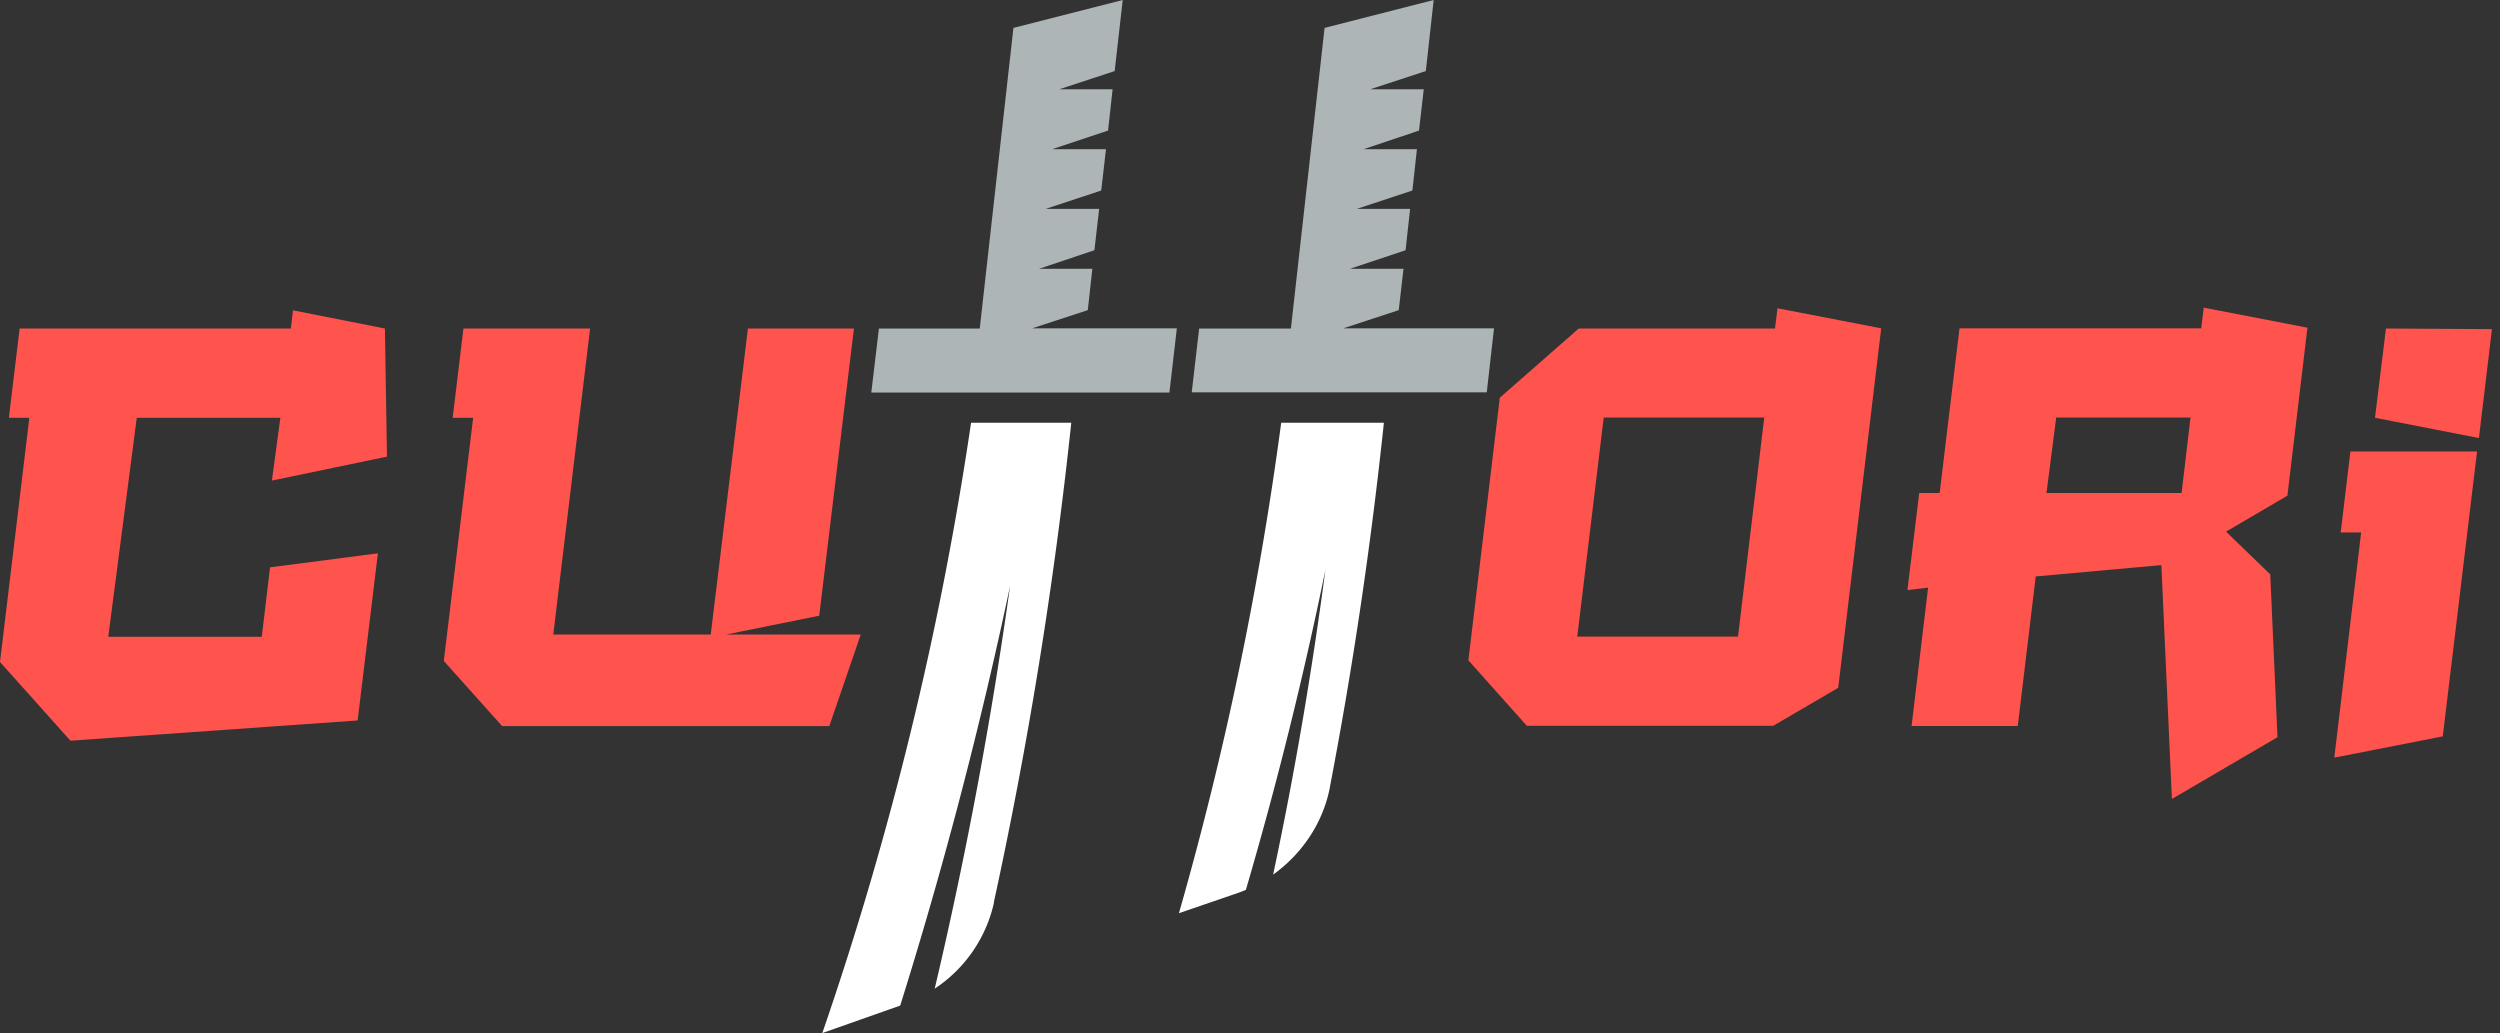
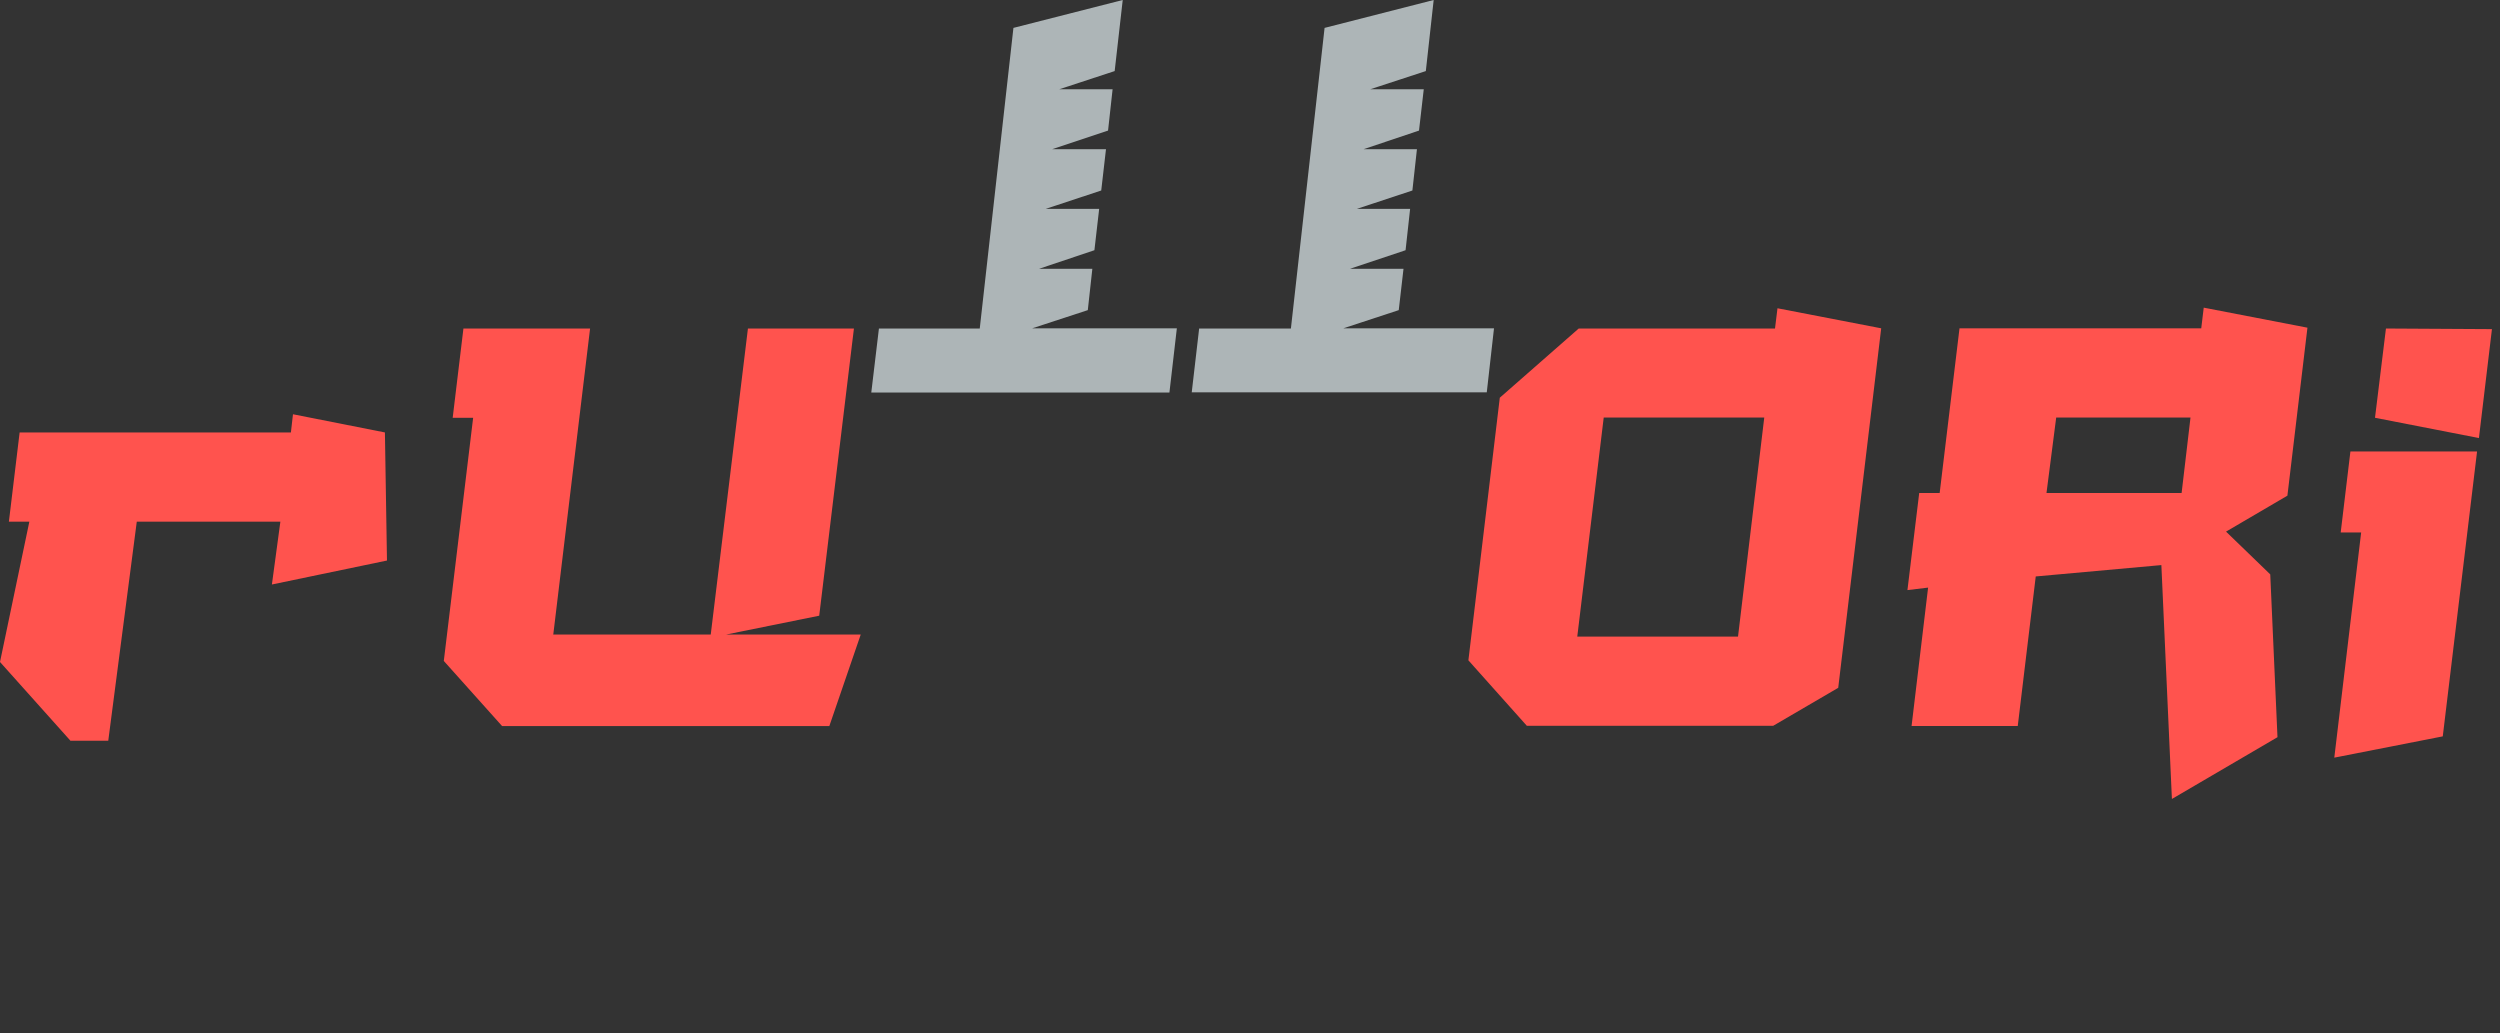
<svg xmlns="http://www.w3.org/2000/svg" width="121" height="50" fill="none" viewBox="0 0 121 50">
  <rect x="0" y="0" width="121" height="50" fill="#333333" stroke="none" />
-   <path fill="#FF534E" fill-rule="evenodd" d="m26.78 30.7 1.78-14.8h-6.13l-.52 4.32h.99l-1.42 11.77 2.82 3.15h15.84l1.52-4.43h-6.51l4.5-.91 1.68-13.9H36.2L34.4 30.71h-7.63Zm93.2-9.5.63-5.27-5.13-.03-.53 4.32 5.02.98ZM97.66 35.13l.87-7.23 6.08-.55.51 11.32 5.11-2.99-.35-7.88-2.14-2.07 2.97-1.74.97-8.13-5.02-.97-.12 1H94.84l-.96 7.97h-.99l-.57 4.7 1-.12-.8 6.7h5.15Zm-11.84 0 3.15-1.84 2.08-17.4-5.02-.97-.12.98h-9.5l-3.82 3.35-1.52 12.71 2.83 3.17h11.92Zm-1.7-4.32h-7.78l1.28-10.6h7.77l-1.27 10.6Zm21.9-10.6-.43 3.65h-6.54l.47-3.65h6.5Zm7.27 5.56h.99l-1.3 10.9 5.25-1.03 1.66-13.79h-6.13l-.47 3.92ZM3.4 35.85l13.91-.98.98-8.09-5.22.68-.4 3.36H5.24l1.38-10.6h6.95l-.41 3.04 5.57-1.16-.1-6.2-4.45-.88-.1.88H.95l-.52 4.32h.99L0 32.04l3.4 3.8Z" clip-rule="evenodd" />
-   <path fill="#fff" fill-rule="evenodd" d="M48.1 43.68a216.92 216.92 0 0 0 3.75-23.22H47A164.25 164.25 0 0 1 39.8 50l3.77-1.33a221.15 221.15 0 0 0 5.32-20.32 214.62 214.62 0 0 1-3.65 19.5 6.74 6.74 0 0 0 2.87-4.17Zm16.27-5.6a211.89 211.89 0 0 0 2.61-17.62h-4.97a166.1 166.1 0 0 1-4.95 23.74l2.91-1 .33-.13a191.9 191.9 0 0 0 3.85-15.49c-.66 4.99-1.5 9.9-2.53 14.75 1.3-.93 2.4-2.4 2.75-4.24Z" clip-rule="evenodd" />
+   <path fill="#FF534E" fill-rule="evenodd" d="m26.78 30.7 1.78-14.8h-6.13l-.52 4.32h.99l-1.42 11.77 2.82 3.15h15.84l1.52-4.43h-6.51l4.5-.91 1.68-13.9H36.2L34.4 30.71h-7.63Zm93.2-9.5.63-5.27-5.13-.03-.53 4.32 5.02.98ZM97.66 35.13l.87-7.23 6.08-.55.51 11.32 5.11-2.99-.35-7.88-2.14-2.07 2.97-1.74.97-8.13-5.02-.97-.12 1H94.84l-.96 7.97h-.99l-.57 4.7 1-.12-.8 6.7h5.15Zm-11.84 0 3.15-1.84 2.08-17.4-5.02-.97-.12.98h-9.5l-3.82 3.35-1.52 12.71 2.83 3.17h11.92Zm-1.7-4.32h-7.78l1.28-10.6h7.77l-1.27 10.6Zm21.9-10.6-.43 3.65h-6.54l.47-3.65h6.5Zm7.27 5.56h.99l-1.3 10.9 5.25-1.03 1.66-13.79h-6.13l-.47 3.92ZM3.4 35.85H5.24l1.38-10.6h6.95l-.41 3.04 5.57-1.16-.1-6.2-4.45-.88-.1.88H.95l-.52 4.32h.99L0 32.04l3.4 3.8Z" clip-rule="evenodd" />
  <path fill="#ADB5B7" fill-rule="evenodd" d="M42.54 15.9h4.88l1.63-14.55L54.34 0l-.39 3.44-2.68.88h2.58l-.22 2-2.7.9h2.6l-.23 2-2.69.89h2.59l-.23 2-2.68.9h2.58l-.22 2-2.69.88h7L56.6 19H42.17l.37-3.1Zm15.5 0h4.44l1.63-14.55L69.39 0l-.38 3.44-2.69.88h2.59l-.23 2-2.68.9h2.58l-.22 2-2.69.89h2.58l-.22 2-2.69.9h2.59l-.23 2-2.68.88h7.29l-.35 3.1H57.68l.36-3.1Z" clip-rule="evenodd" />
</svg>